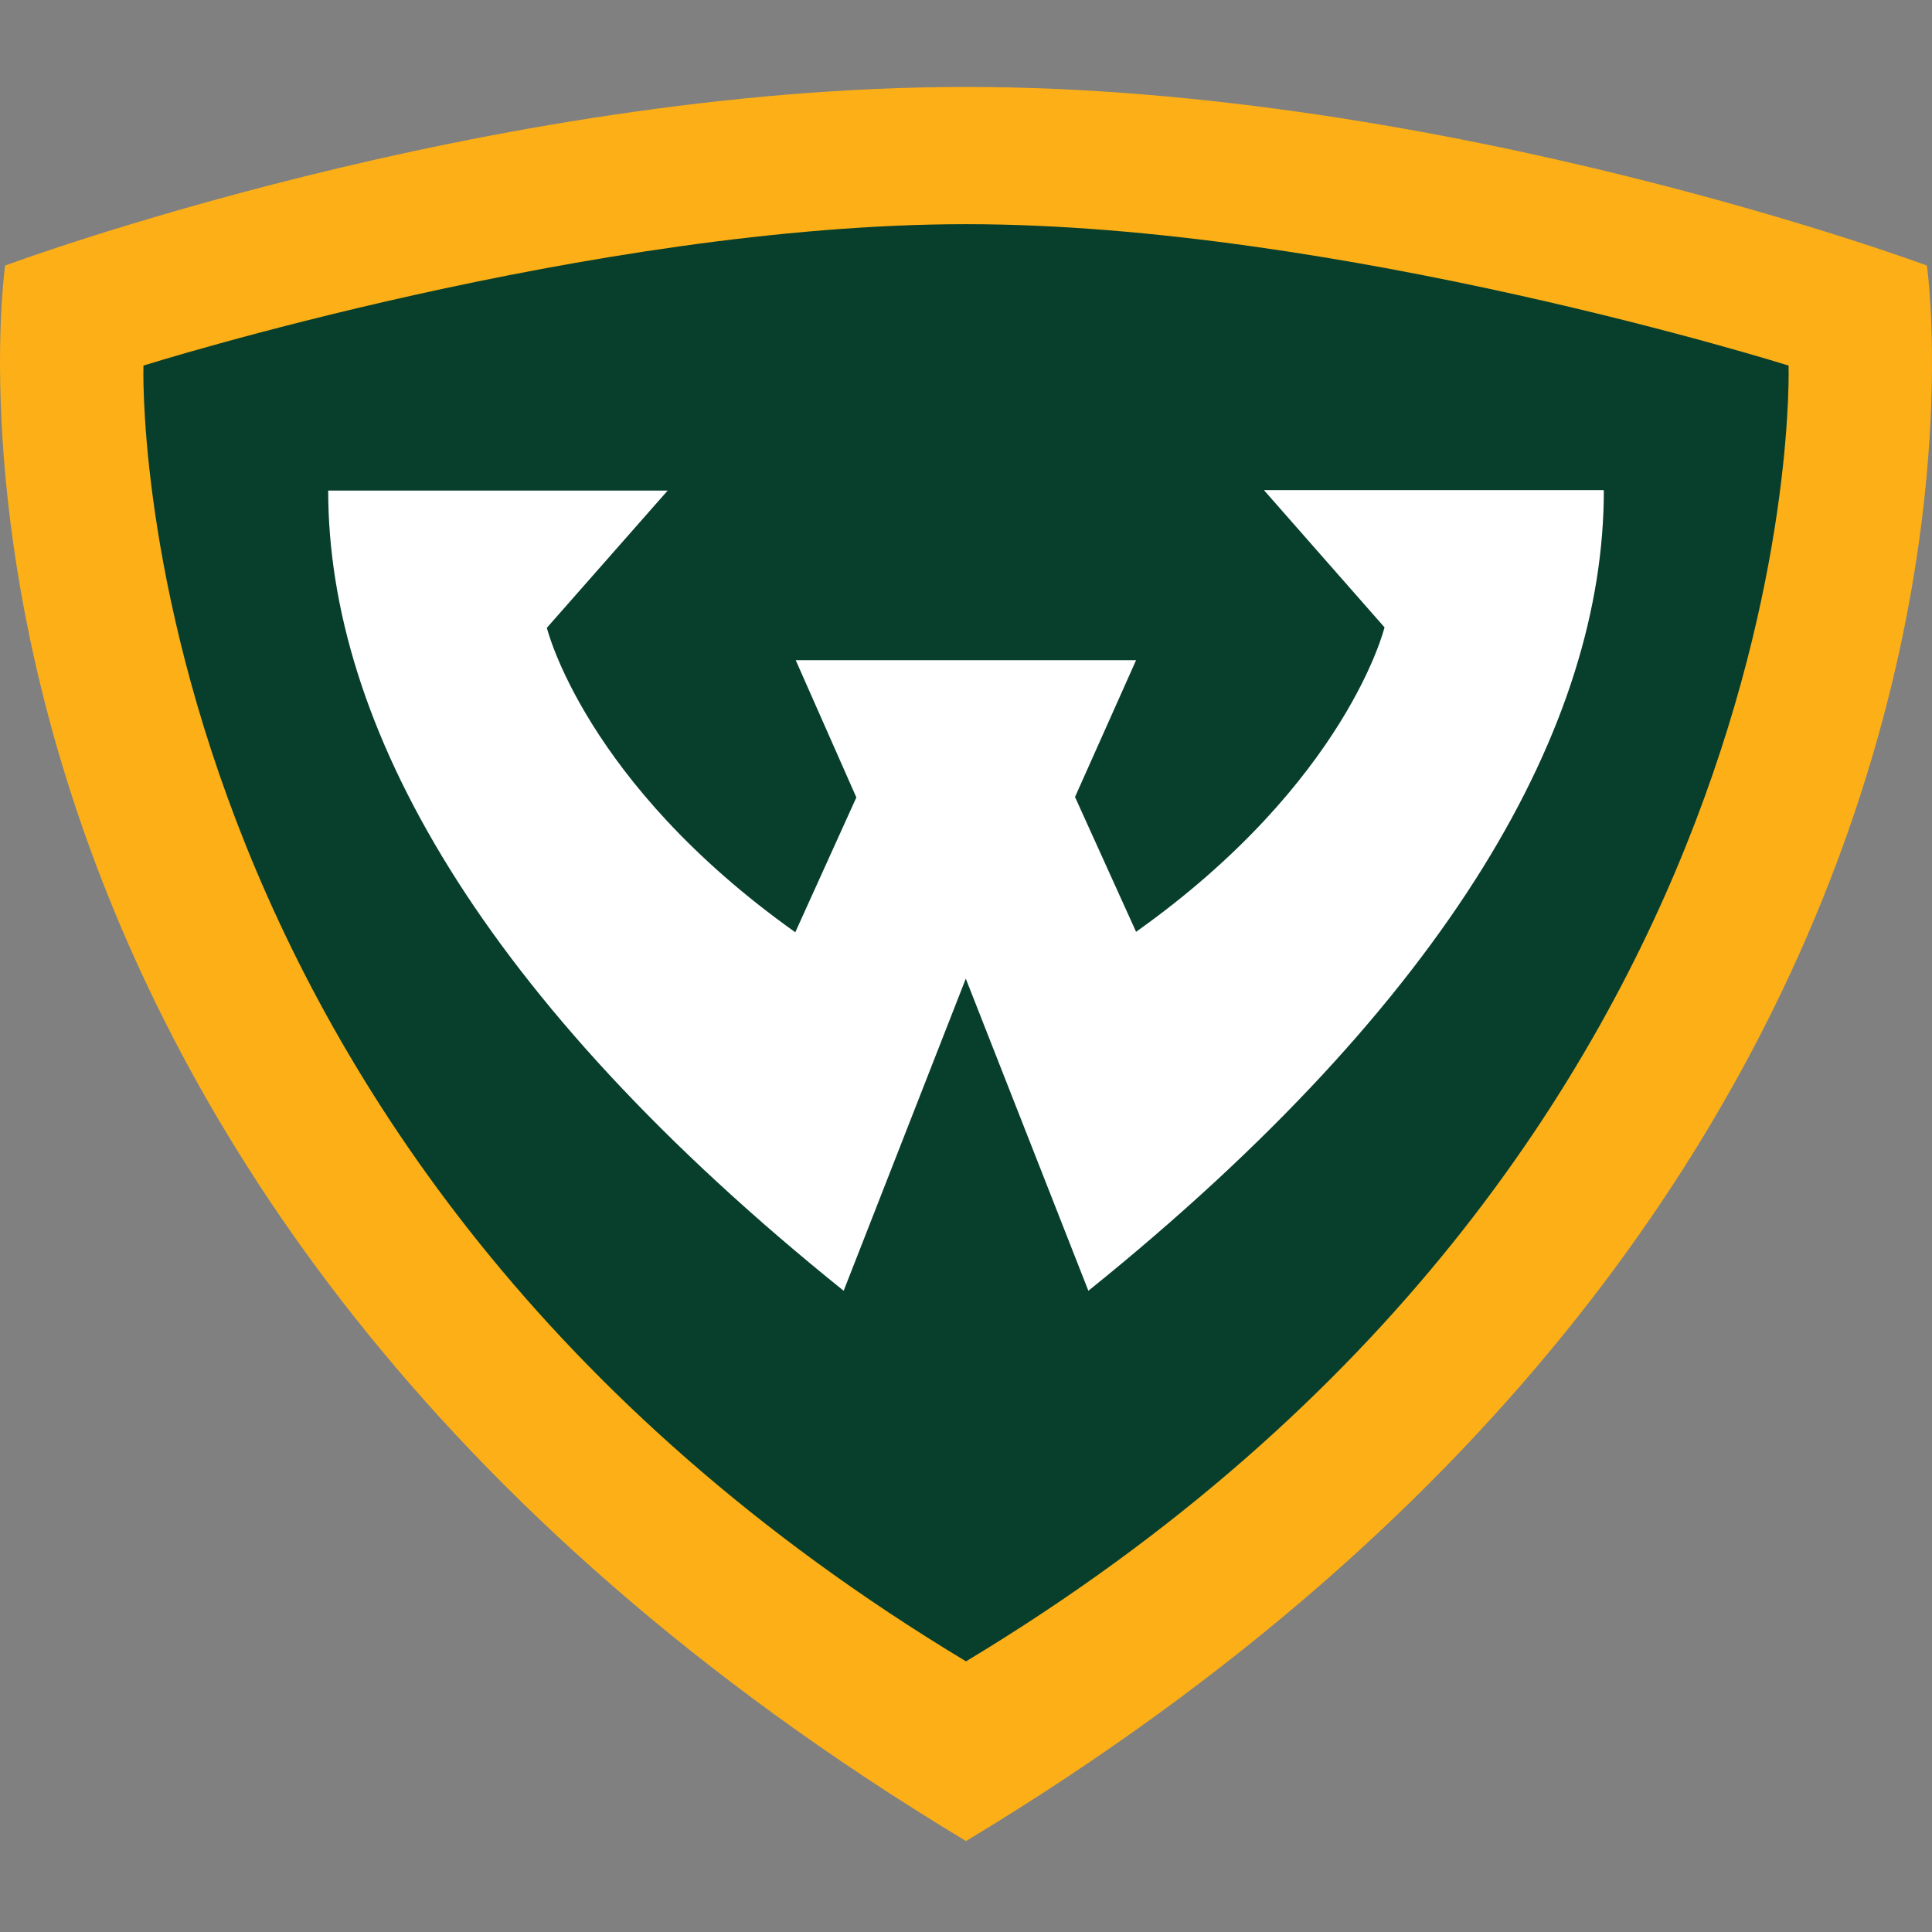
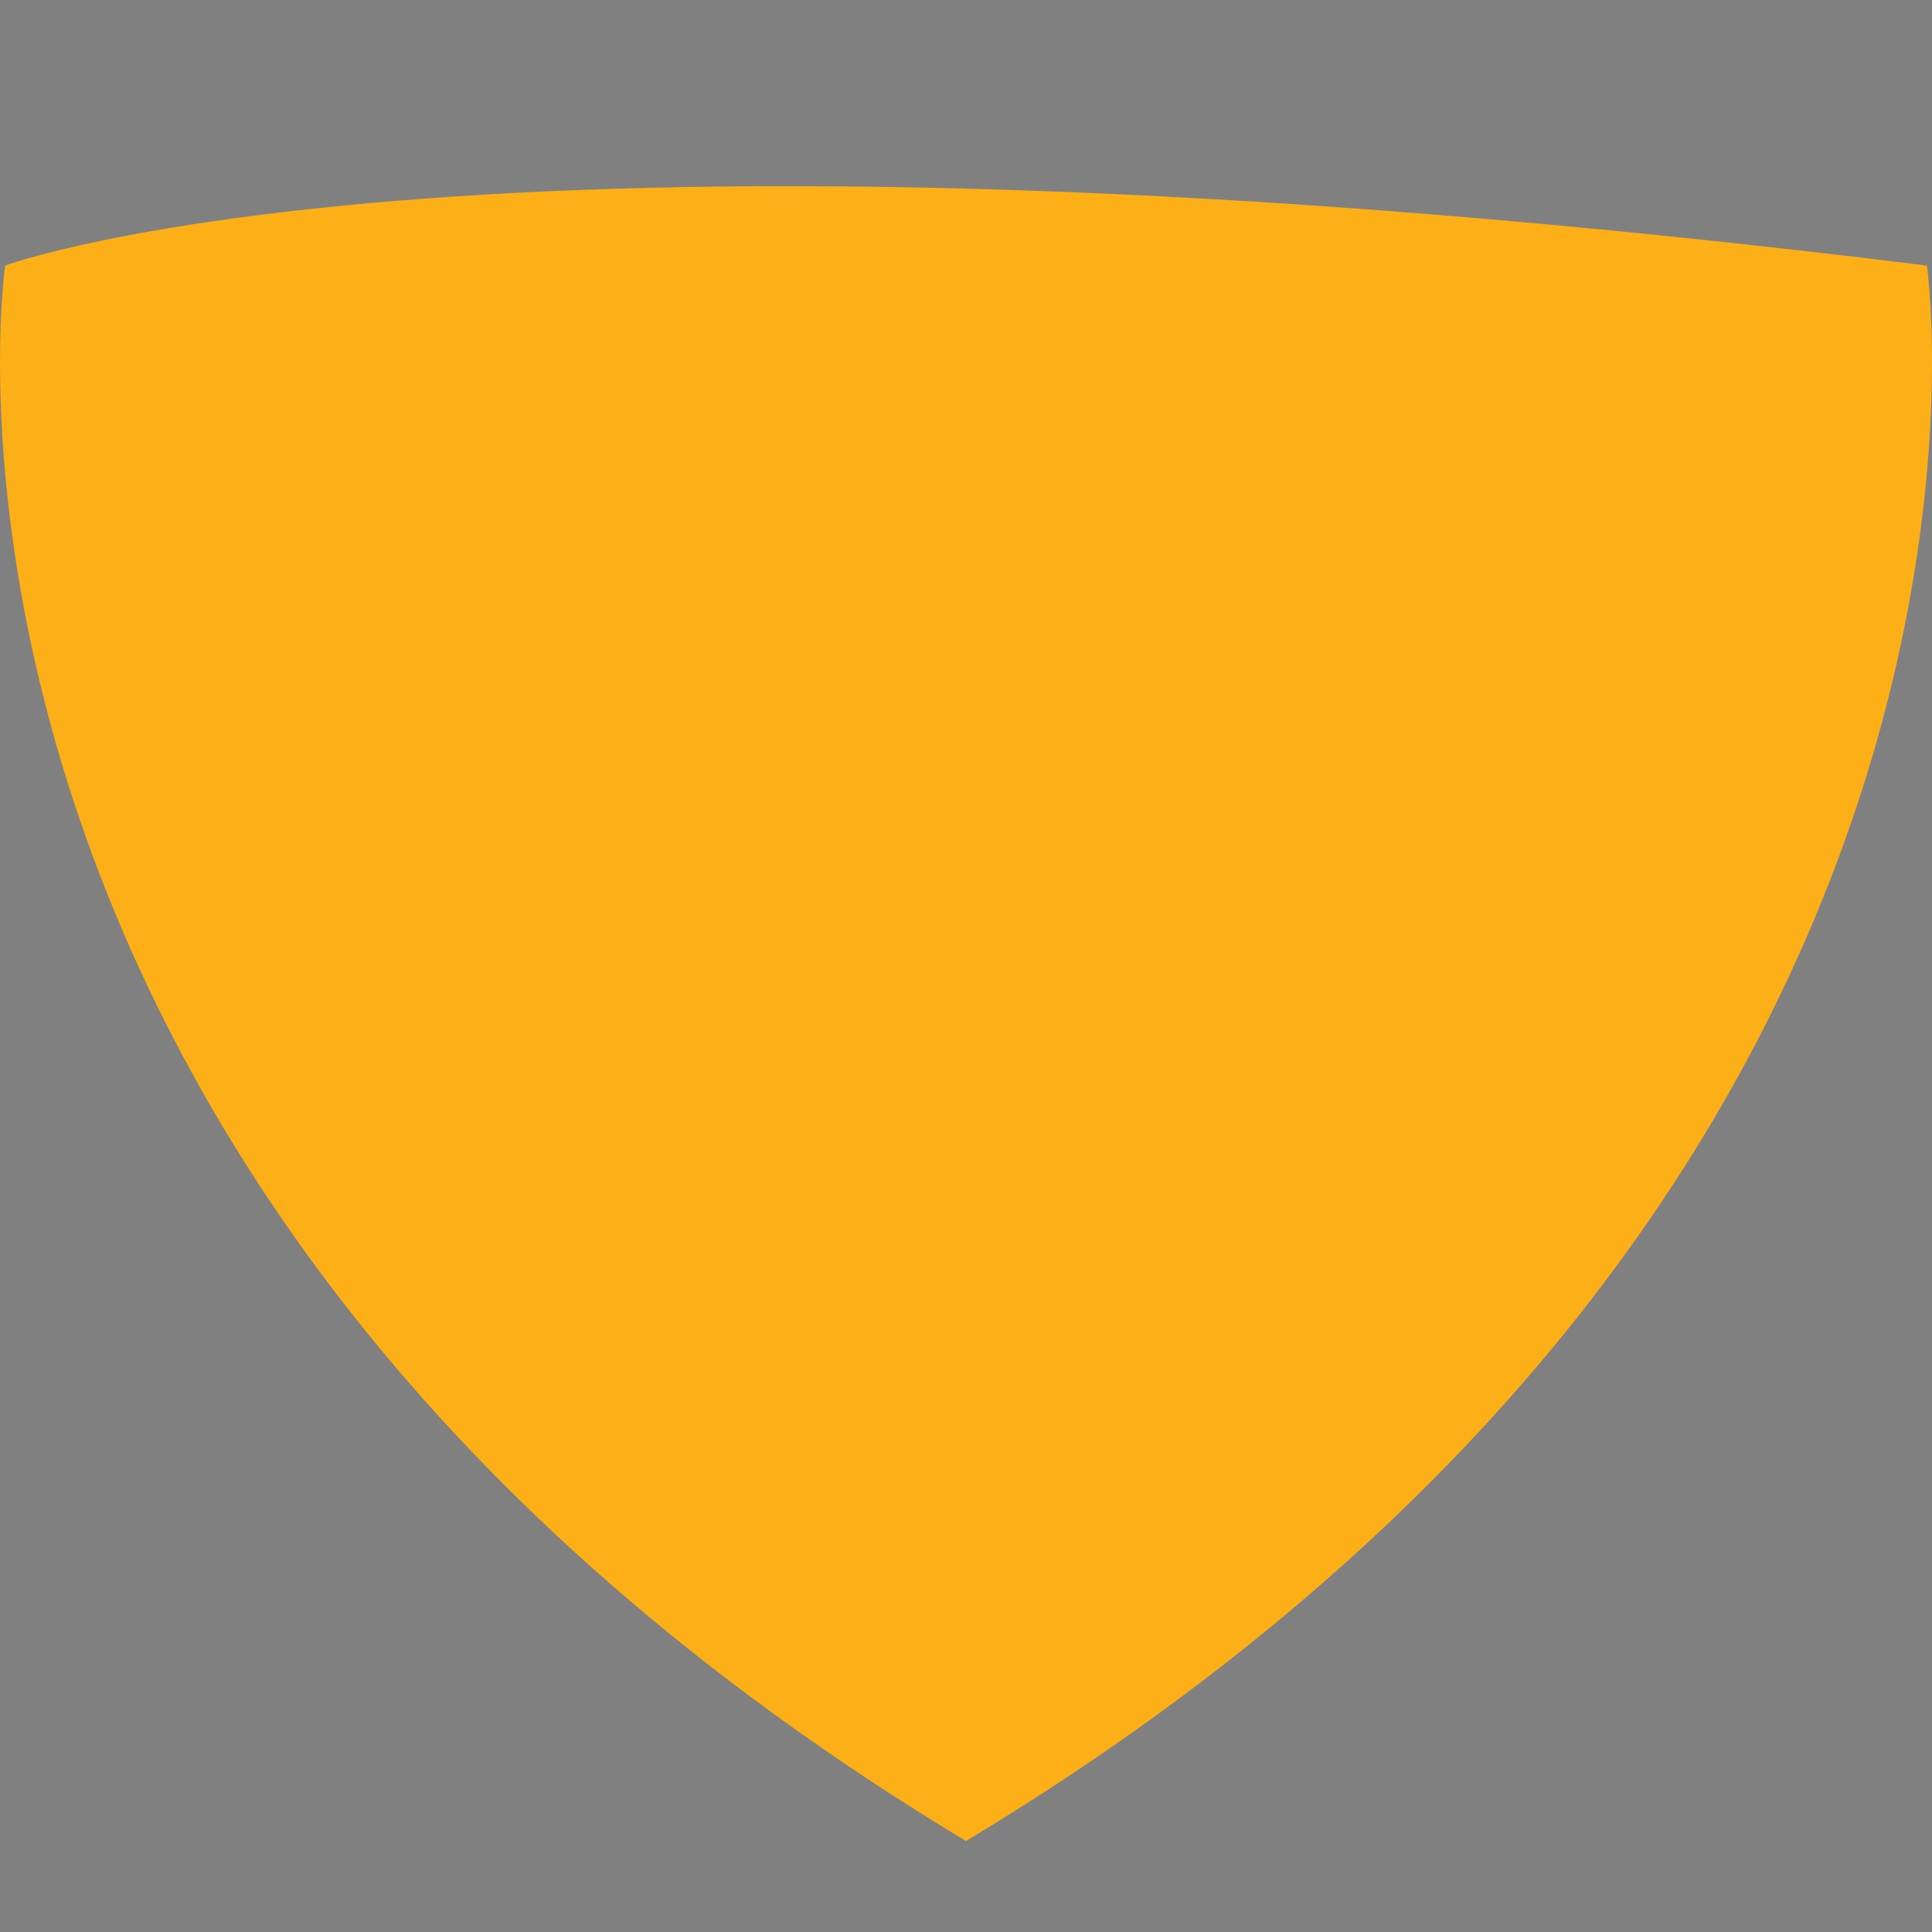
<svg xmlns="http://www.w3.org/2000/svg" width="200" height="200" viewBox="0 0 200 200" fill="none">
  <rect x="0" y="0" width="200" height="200" fill="#808080" stroke="none" />
  <g clip-path="url(#clip0_10_304126)">
-     <path d="M199.472 27.489C199.472 27.489 149.805 9 100.002 9C50.198 9 0.531 27.489 0.531 27.489C0.531 27.489 -13.268 122.361 100.002 190.585C213.271 122.338 199.472 27.489 199.472 27.489Z" fill="#FCAF17" />
-     <path d="M185.152 37.844C185.152 37.844 138.589 23.207 100.001 23.207C61.414 23.207 14.85 37.844 14.85 37.844C14.85 37.844 12.199 119.121 100.001 171.983C187.803 119.098 185.152 37.844 185.152 37.844Z" fill="#083F2C" />
-     <path d="M166.028 50.782C166.028 74.936 150.303 103.304 112.668 133.621L99.979 101.31L87.335 133.621C49.7 103.349 33.975 74.981 33.975 50.782H69.118L56.611 64.989C56.611 64.989 60.485 80.986 82.328 96.507L88.65 82.549L82.373 68.342H117.607L111.285 82.504L117.607 96.461C139.45 80.94 143.325 64.943 143.325 64.943L130.84 50.736H166.006V50.782H166.028Z" fill="white" />
+     <path d="M199.472 27.489C50.198 9 0.531 27.489 0.531 27.489C0.531 27.489 -13.268 122.361 100.002 190.585C213.271 122.338 199.472 27.489 199.472 27.489Z" fill="#FCAF17" />
  </g>
  <defs>
    <clipPath id="clip0_10_304126">
      <rect width="200" height="181.585" fill="white" transform="translate(0 9)" />
    </clipPath>
  </defs>
</svg>